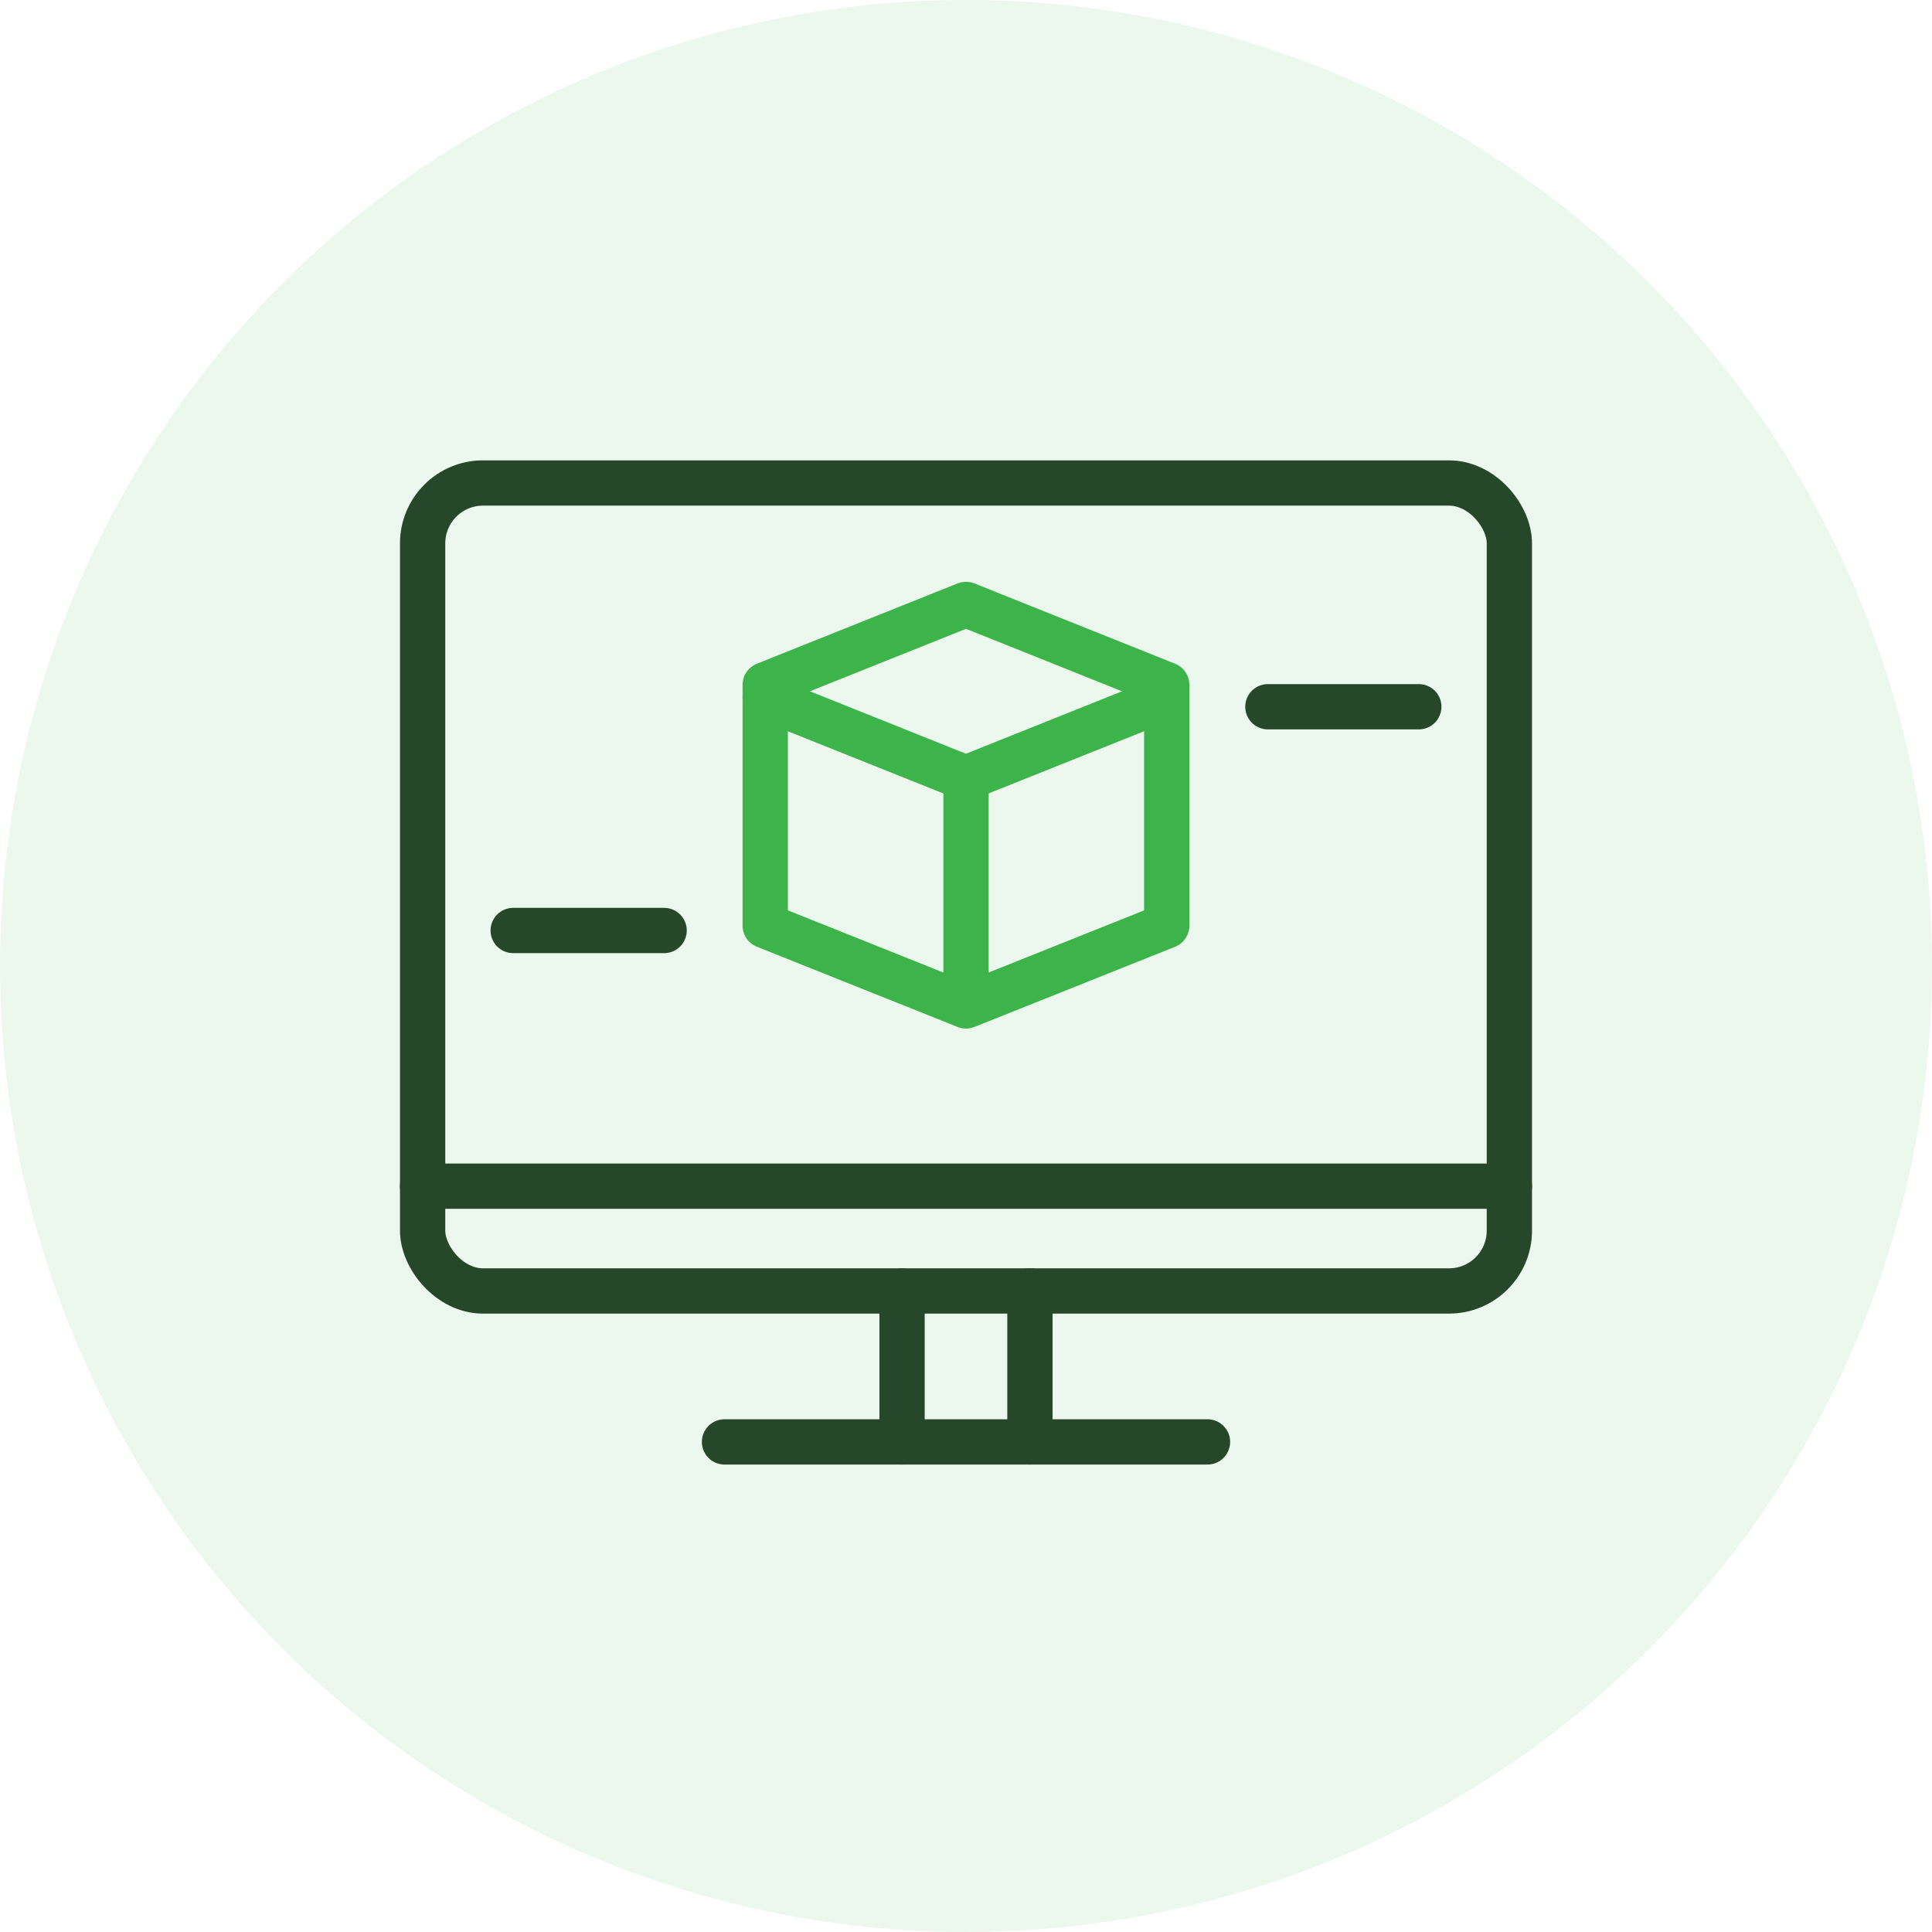
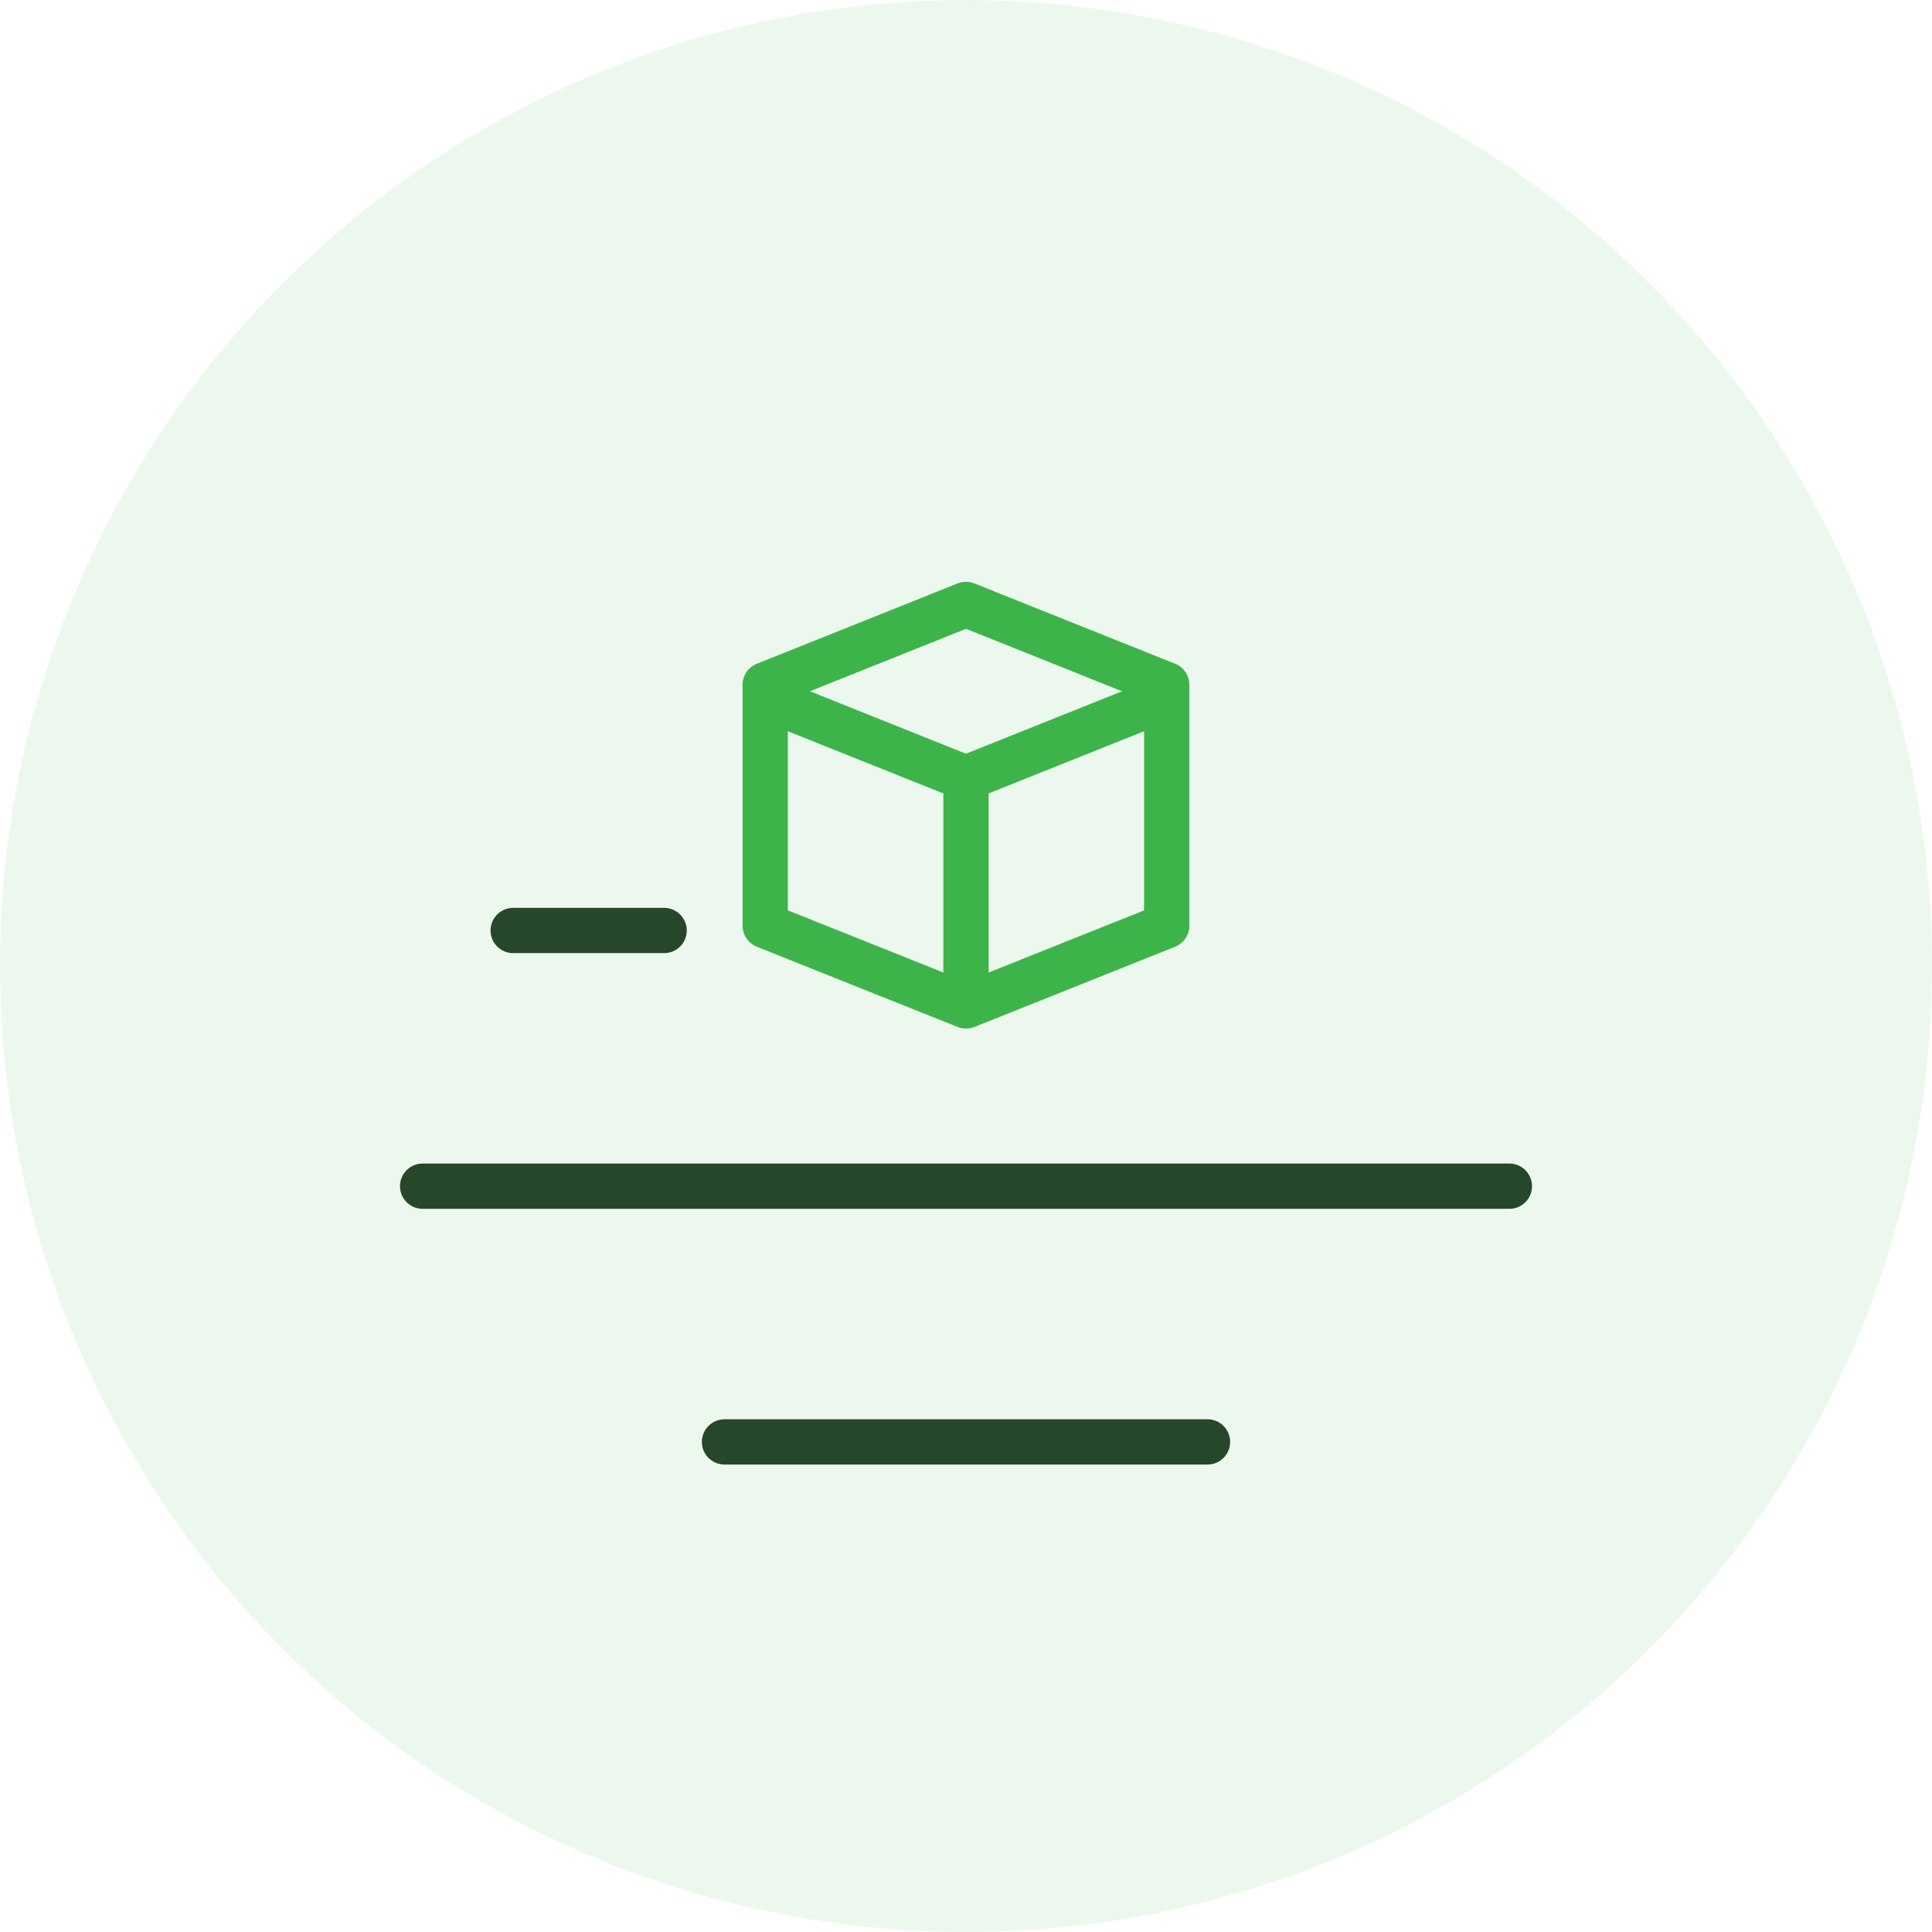
<svg xmlns="http://www.w3.org/2000/svg" width="64" height="64" viewBox="0 0 64 64">
  <g id="Monitoring_Refinement" data-name="Monitoring &amp; Refinement" transform="translate(-1144 -75)">
    <circle id="Ellipse_92" data-name="Ellipse 92" cx="32" cy="32" r="32" transform="translate(1144 75)" fill="#3cb44a" opacity="0.1" />
-     <rect id="Rectangle_4" data-name="Rectangle 4" width="36" height="26.765" rx="2" transform="translate(1158 91)" fill="none" stroke="#27472a" stroke-linecap="round" stroke-miterlimit="10" stroke-width="1.5" />
    <line id="Line_14" data-name="Line 14" x2="36" transform="translate(1158 114.294)" fill="none" stroke="#27472a" stroke-linecap="round" stroke-miterlimit="10" stroke-width="1.5" />
    <line id="Line_15" data-name="Line 15" x2="16" transform="translate(1168 122.765)" fill="none" stroke="#27472a" stroke-linecap="round" stroke-miterlimit="10" stroke-width="1.5" />
-     <line id="Line_16" data-name="Line 16" y1="5" transform="translate(1173.882 117.765)" fill="none" stroke="#27472a" stroke-linecap="round" stroke-miterlimit="10" stroke-width="1.5" />
-     <line id="Line_17" data-name="Line 17" y1="5" transform="translate(1178.118 117.765)" fill="none" stroke="#27472a" stroke-linecap="round" stroke-miterlimit="10" stroke-width="1.5" />
    <path id="Path_21" data-name="Path 21" d="M17,18.642V10.661L23.651,8,30.3,10.661v7.982L23.651,21.3Z" transform="translate(1152.349 87.023)" fill="none" stroke="#3cb44a" stroke-linecap="round" stroke-linejoin="round" stroke-width="1.5" />
    <path id="Path_22" data-name="Path 22" d="M30.3,12l-6.651,2.661L17,12" transform="translate(1152.349 86.115)" fill="none" stroke="#3cb44a" stroke-linecap="round" stroke-linejoin="round" stroke-width="1.5" />
    <line id="Line_18" data-name="Line 18" y2="6.778" transform="translate(1176 100.722)" fill="none" stroke="#3cb44a" stroke-linecap="round" stroke-linejoin="round" stroke-width="1.5" />
-     <line id="Line_21" data-name="Line 21" x2="5" transform="translate(1186 98.412)" fill="none" stroke="#27472a" stroke-linecap="round" stroke-linejoin="round" stroke-width="1.5" />
    <line id="Line_22" data-name="Line 22" x2="5" transform="translate(1161 105.824)" fill="none" stroke="#27472a" stroke-linecap="round" stroke-linejoin="round" stroke-width="1.5" />
  </g>
</svg>